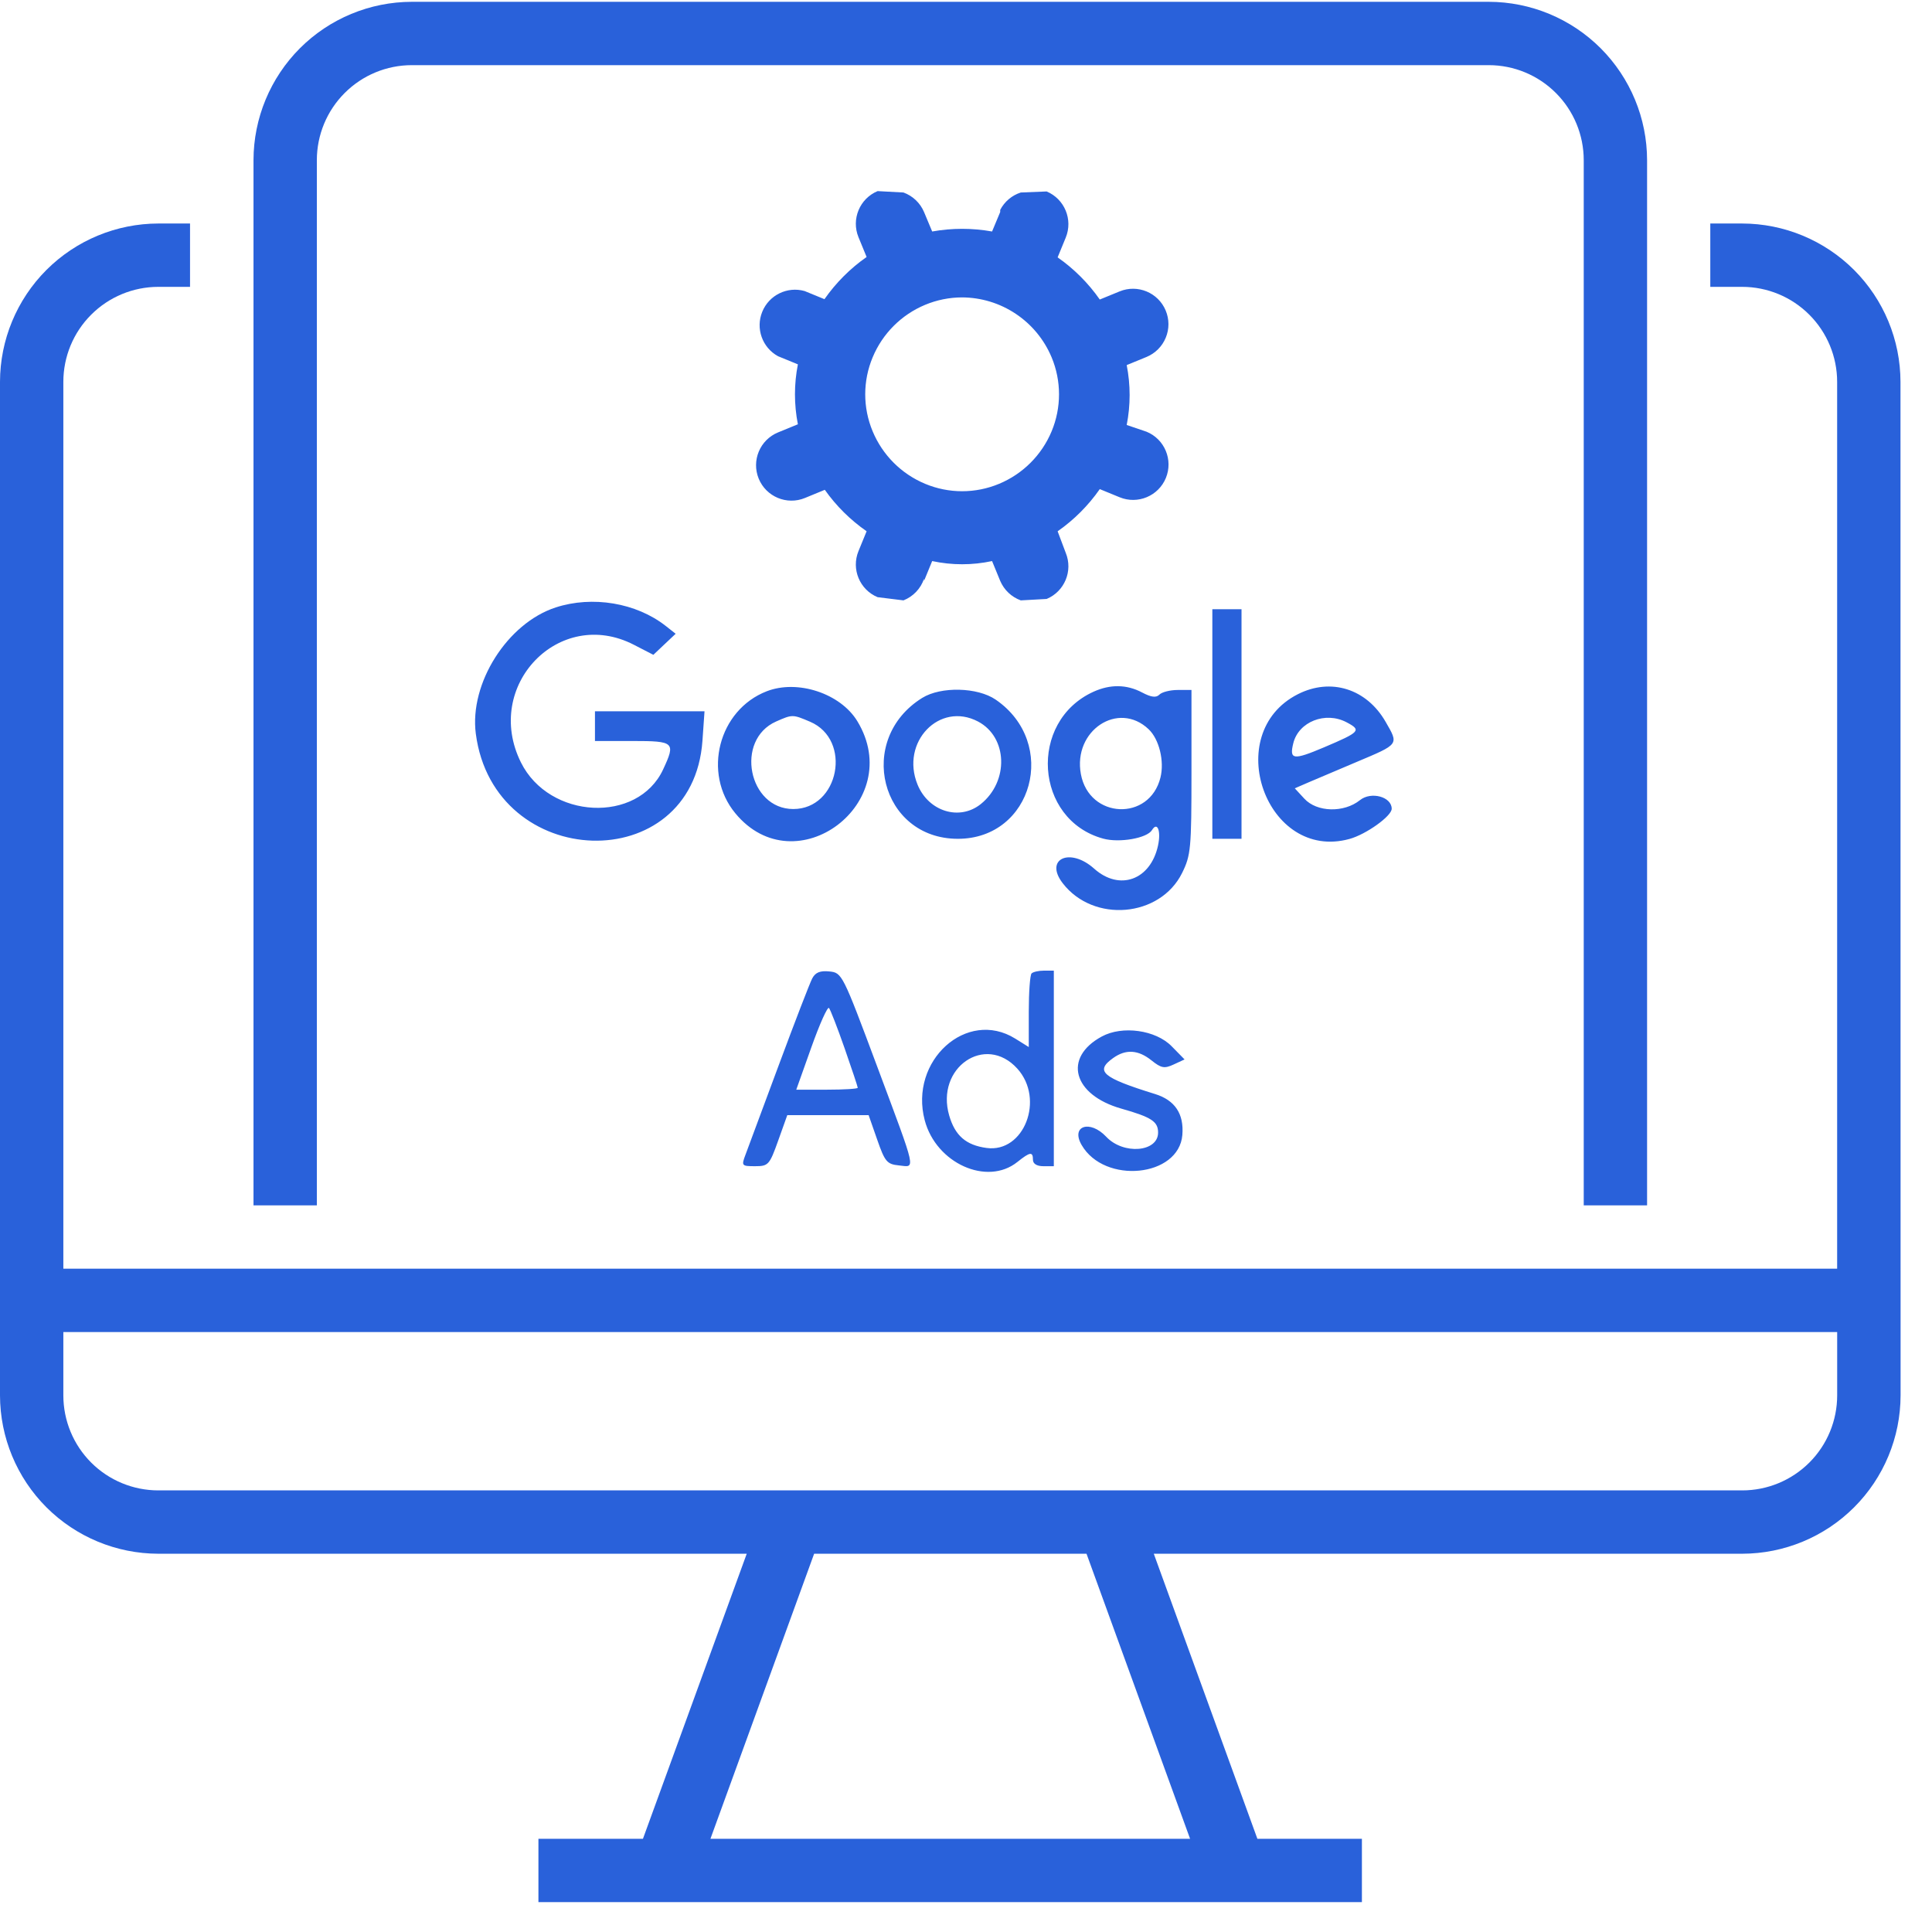
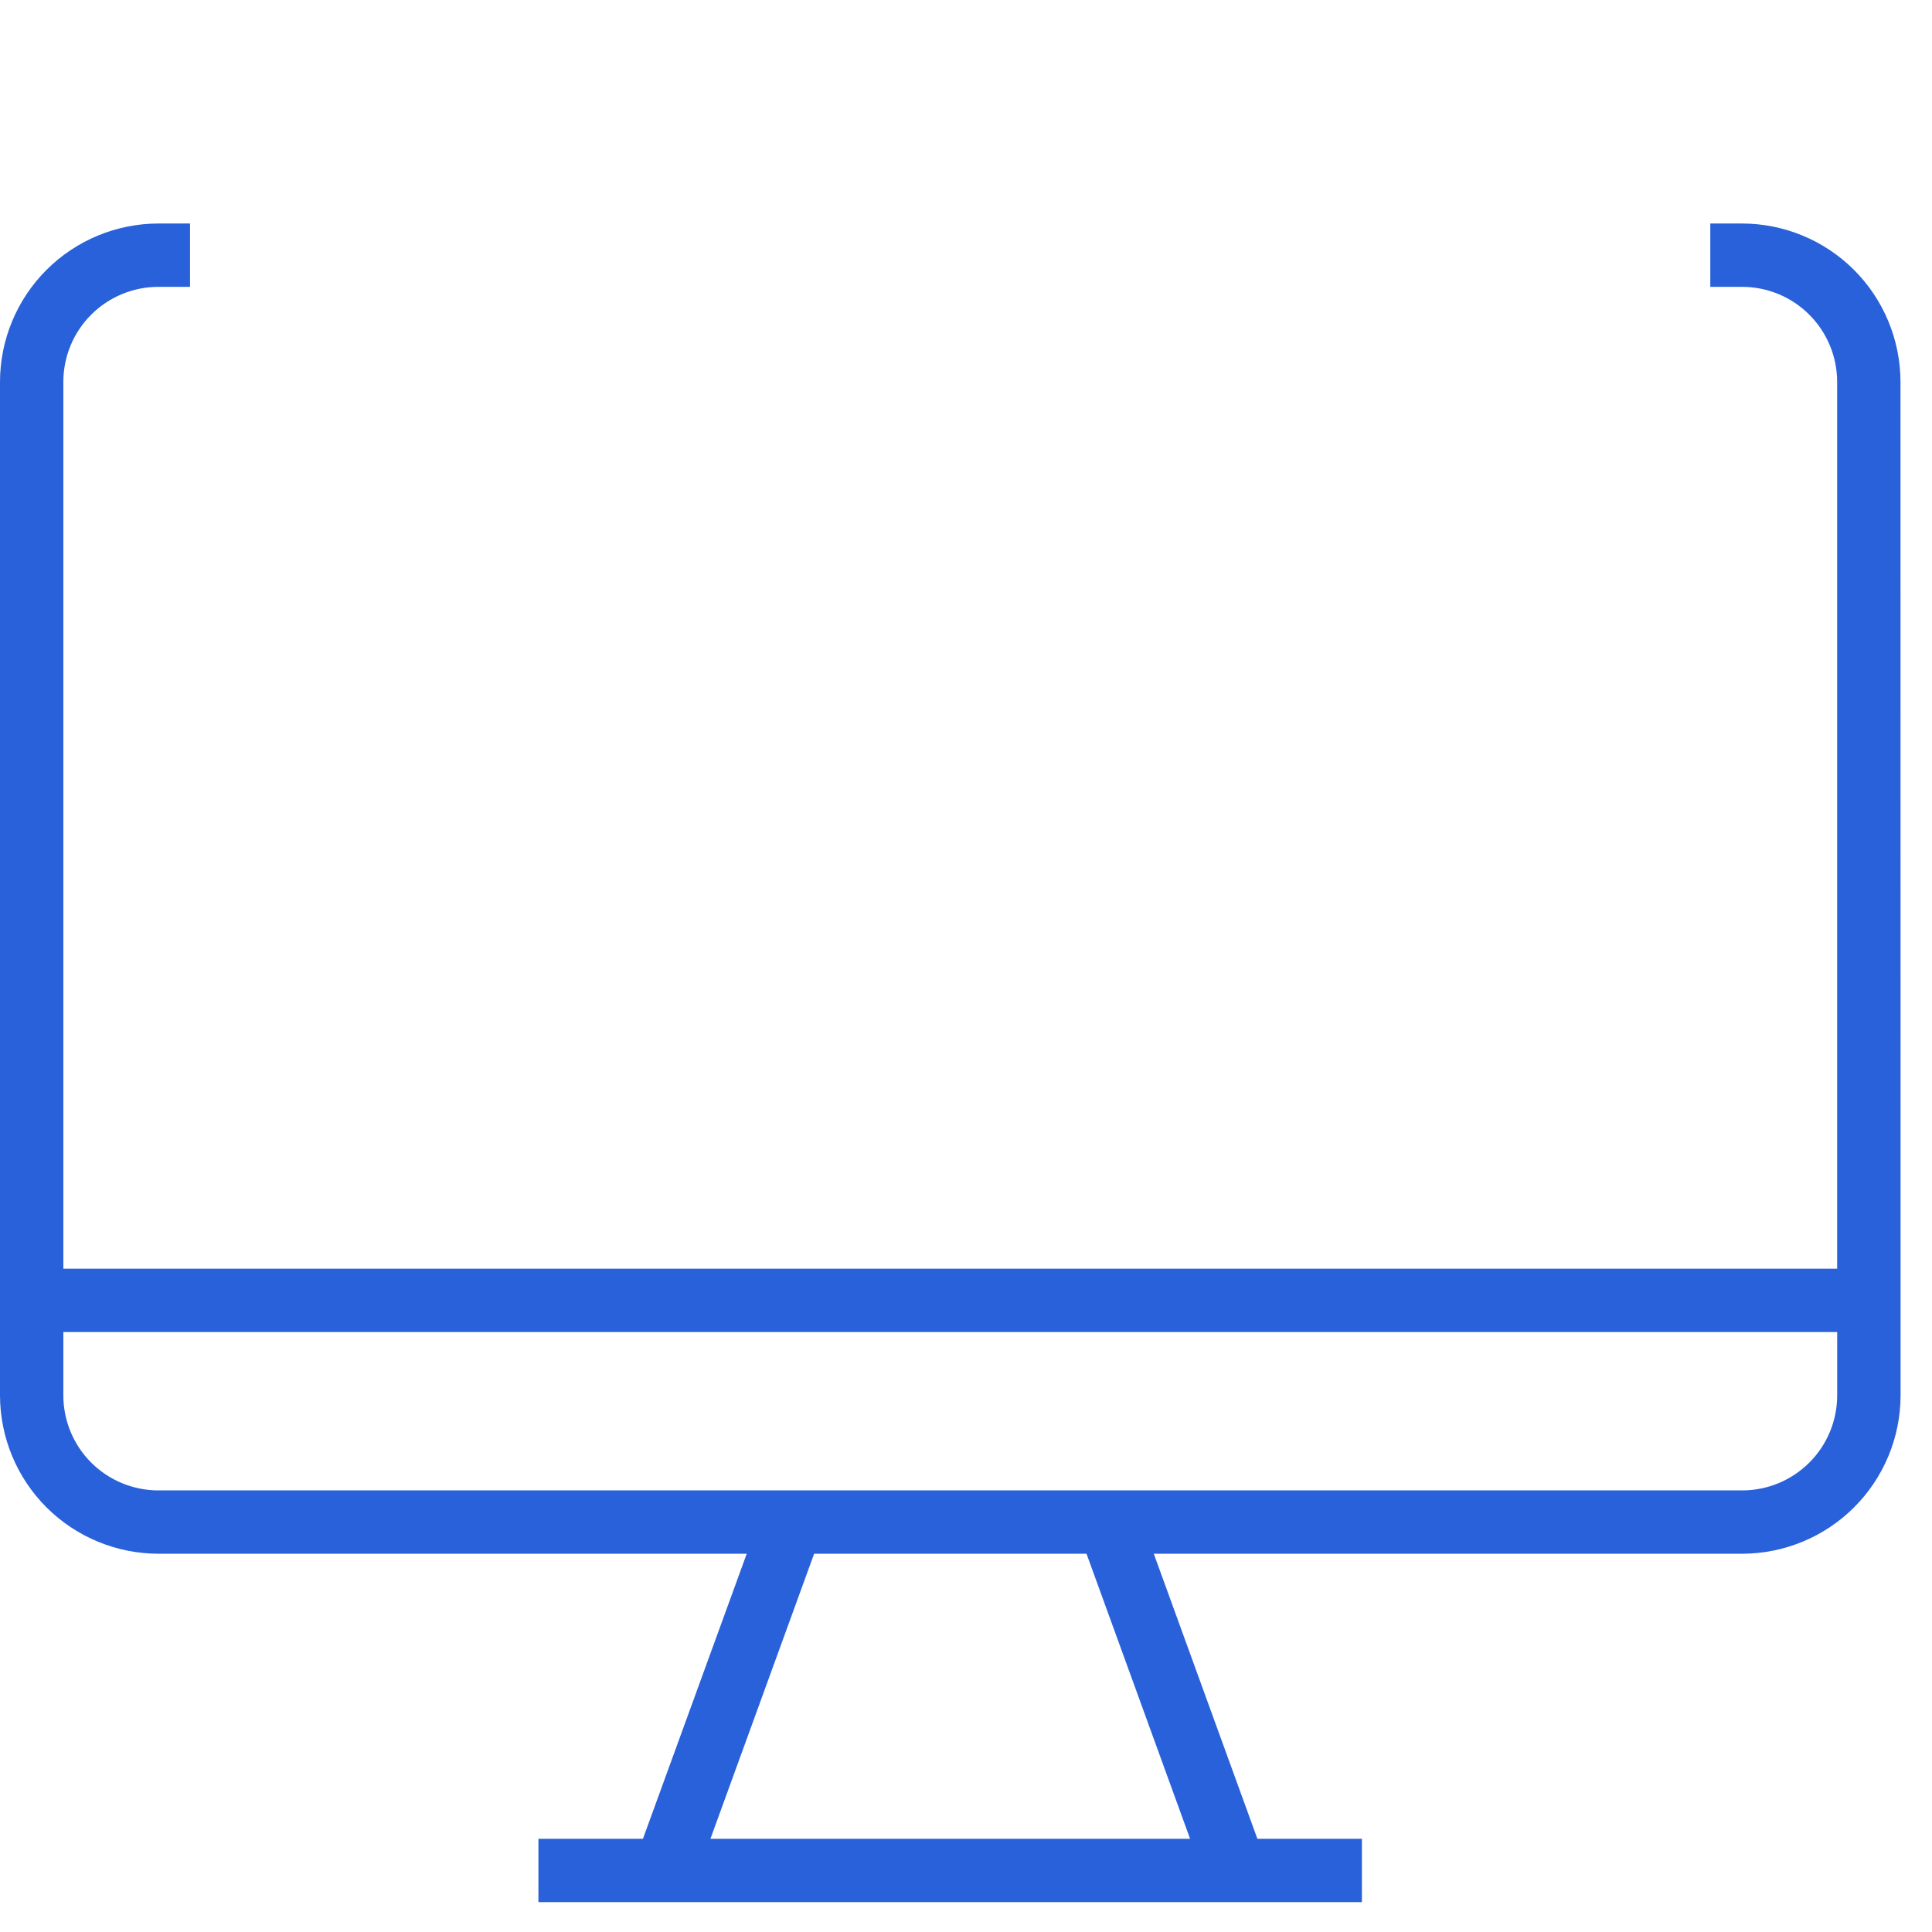
<svg xmlns="http://www.w3.org/2000/svg" width="61" height="61" viewBox="0 0 61 61" fill="none">
  <path d="M60.005 12.057C60.003 10.732 59.476 9.461 58.539 8.523C57.601 7.586 56.331 7.059 55.005 7.057H54V9.057H55.005C55.8 9.057 56.564 9.373 57.126 9.936C57.688 10.498 58.005 11.262 58.005 12.057V40.057H2V12.057C2 11.261 2.316 10.498 2.879 9.936C3.441 9.373 4.205 9.057 5 9.057H6V7.057H5C3.675 7.059 2.404 7.586 1.466 8.523C0.529 9.461 0.002 10.732 0 12.057V44.057C0.002 45.383 0.529 46.654 1.466 47.591C2.404 48.528 3.675 49.055 5 49.057H23.577L20.3 58.057H17V60.057H43V58.057H39.7L36.429 49.057H55.008C56.333 49.055 57.604 48.528 58.541 47.591C59.479 46.654 60.006 45.383 60.008 44.057V41.057L60.005 12.057ZM37.575 58.057H22.431L25.705 49.057H34.305L37.575 58.057ZM55.007 47.057H5C4.205 47.057 3.441 46.741 2.879 46.179C2.316 45.616 2 44.853 2 44.057V42.057H58.006V44.057C58.006 44.853 57.69 45.616 57.128 46.178C56.565 46.741 55.803 47.057 55.007 47.057L55.007 47.057Z" fill="#2961da" />
-   <path d="M10.004 5.057C10.004 4.262 10.32 3.498 10.883 2.936C11.445 2.373 12.208 2.057 13.004 2.057H47.004C47.8 2.057 48.563 2.373 49.125 2.936C49.688 3.498 50.004 4.262 50.004 5.057V38.057H52.004V5.057C52.003 3.732 51.475 2.461 50.538 1.523C49.6 0.586 48.33 0.059 47.004 0.057H13.004C11.678 0.059 10.407 0.586 9.47 1.523C8.533 2.461 8.006 3.732 8.004 5.057V38.057H10.004L10.004 5.057Z" fill="#2961da" />
-   <path fill-rule="evenodd" clip-rule="evenodd" d="M17.546 19.179C16.018 19.676 14.816 21.575 15.023 23.165C15.592 27.533 21.875 27.728 22.179 23.386L22.244 22.457H20.514H18.785V22.927V23.396H19.97C21.295 23.396 21.337 23.435 20.937 24.294C20.137 26.013 17.342 25.874 16.447 24.071C15.246 21.652 17.657 19.142 20.014 20.358L20.629 20.675L20.981 20.342L21.333 20.01L21.014 19.759C20.086 19.033 18.705 18.802 17.546 19.179ZM38.278 22.859V26.484H38.738H39.199V22.859V19.235H38.738H38.278V22.859ZM24.21 21.825C22.687 22.414 22.171 24.412 23.216 25.677C25.119 27.983 28.626 25.338 27.07 22.772C26.538 21.895 25.186 21.447 24.21 21.825ZM34.524 21.841C32.457 22.782 32.662 25.883 34.83 26.478C35.343 26.619 36.216 26.466 36.372 26.209C36.544 25.925 36.664 26.24 36.561 26.705C36.321 27.789 35.343 28.139 34.546 27.426C33.781 26.741 32.963 27.121 33.555 27.888C34.527 29.148 36.628 28.967 37.323 27.563C37.599 27.004 37.619 26.793 37.619 24.375V21.785H37.184C36.945 21.785 36.685 21.851 36.607 21.931C36.504 22.036 36.35 22.017 36.06 21.864C35.573 21.607 35.055 21.6 34.524 21.841ZM40.977 21.919C38.539 23.158 39.984 27.209 42.607 26.489C43.132 26.345 43.941 25.767 43.941 25.535C43.941 25.157 43.292 24.98 42.939 25.263C42.433 25.669 41.578 25.647 41.183 25.217L40.881 24.89L41.324 24.698C41.568 24.593 42.242 24.307 42.821 24.063C44.189 23.486 44.167 23.517 43.748 22.789C43.148 21.745 42.018 21.39 40.977 21.919ZM29.118 22.035C27.009 23.346 27.803 26.484 30.243 26.484C32.608 26.484 33.431 23.459 31.439 22.091C30.865 21.696 29.708 21.669 29.118 22.035ZM25.576 22.787C26.914 23.357 26.494 25.544 25.047 25.544C23.627 25.544 23.197 23.361 24.503 22.781C25.019 22.553 25.026 22.553 25.576 22.787ZM30.88 22.781C31.816 23.274 31.862 24.669 30.966 25.388C30.297 25.924 29.319 25.624 28.971 24.775C28.421 23.434 29.662 22.139 30.88 22.781ZM36.267 23.025C36.599 23.341 36.768 24.029 36.64 24.548C36.297 25.941 34.388 25.858 34.127 24.44C33.873 23.064 35.31 22.115 36.267 23.025ZM42.514 22.804C42.996 23.058 42.949 23.11 41.799 23.598C40.831 24.008 40.704 23.99 40.834 23.466C41.001 22.787 41.848 22.453 42.514 22.804ZM25.645 30.892C25.57 31.035 25.096 32.262 24.593 33.618C24.09 34.974 23.616 36.249 23.54 36.452C23.405 36.809 23.415 36.821 23.841 36.821C24.259 36.821 24.296 36.781 24.569 36.016L24.857 35.21H26.142H27.426L27.696 35.982C27.939 36.68 28.005 36.758 28.38 36.796C28.914 36.85 28.964 37.075 27.693 33.666C26.605 30.752 26.586 30.712 26.187 30.672C25.894 30.642 25.745 30.702 25.645 30.892ZM32.57 30.735C32.522 30.785 32.482 31.328 32.482 31.942V33.059L32.054 32.792C30.524 31.842 28.699 33.489 29.197 35.371C29.556 36.731 31.166 37.455 32.123 36.687C32.524 36.366 32.614 36.353 32.614 36.62C32.614 36.745 32.738 36.821 32.943 36.821H33.273V33.734V30.646H32.965C32.796 30.646 32.618 30.686 32.57 30.735ZM26.669 33.103C26.896 33.753 27.082 34.312 27.082 34.345C27.082 34.378 26.645 34.405 26.112 34.405H25.141L25.617 33.068C25.878 32.333 26.129 31.774 26.174 31.826C26.219 31.878 26.442 32.453 26.669 33.103ZM34.787 32.726C33.555 33.393 33.875 34.57 35.407 35.004C36.354 35.273 36.565 35.41 36.565 35.759C36.565 36.378 35.469 36.467 34.928 35.892C34.412 35.343 33.8 35.547 34.151 36.152C34.874 37.401 37.223 37.166 37.331 35.833C37.385 35.169 37.097 34.737 36.471 34.543C34.8 34.025 34.563 33.822 35.146 33.406C35.547 33.119 35.937 33.144 36.359 33.482C36.665 33.727 36.765 33.745 37.058 33.609L37.401 33.45L36.992 33.033C36.489 32.52 35.438 32.373 34.787 32.726ZM32.12 33.74C32.993 34.705 32.333 36.407 31.149 36.245C30.5 36.157 30.154 35.856 29.97 35.222C29.531 33.712 31.11 32.625 32.12 33.74Z" fill="#2961da" />
-   <path fill-rule="evenodd" clip-rule="evenodd" d="M33.046 18.911C33.612 18.675 33.882 18.026 33.65 17.457L33.393 16.775C33.911 16.413 34.362 15.962 34.724 15.443L35.35 15.7C35.922 15.935 36.576 15.662 36.811 15.091C37.045 14.519 36.772 13.866 36.201 13.631L35.574 13.418C35.697 12.794 35.697 12.151 35.574 11.527L36.201 11.27C36.475 11.156 36.694 10.938 36.807 10.662C36.921 10.388 36.92 10.079 36.805 9.804C36.568 9.238 35.919 8.968 35.351 9.2L34.724 9.457C34.362 8.939 33.911 8.488 33.393 8.126L33.65 7.5C33.882 6.931 33.612 6.282 33.046 6.045L32.229 6.078C31.949 6.168 31.716 6.366 31.58 6.626L31.58 6.694L31.323 7.309C30.698 7.197 30.057 7.197 29.432 7.309L29.175 6.694C29.053 6.407 28.818 6.184 28.526 6.078L27.709 6.034C27.143 6.27 26.873 6.92 27.105 7.488L27.362 8.114C26.844 8.476 26.393 8.928 26.031 9.446L25.404 9.189C24.857 9.035 24.281 9.317 24.067 9.844C23.852 10.37 24.067 10.974 24.565 11.247L25.192 11.504C25.069 12.128 25.069 12.771 25.192 13.396L24.565 13.653C23.994 13.888 23.721 14.541 23.955 15.113C24.19 15.685 24.844 15.958 25.415 15.723L26.042 15.465C26.402 15.975 26.85 16.418 27.362 16.774L27.105 17.401C26.873 17.97 27.143 18.619 27.709 18.855L28.526 18.956C28.832 18.835 29.07 18.586 29.175 18.274L29.175 18.341L29.432 17.715C30.055 17.849 30.7 17.849 31.323 17.715L31.58 18.341C31.702 18.627 31.937 18.85 32.229 18.956L33.046 18.911ZM32.072 9.909C31.569 9.572 30.977 9.392 30.372 9.39C29.973 9.391 29.577 9.471 29.208 9.625C28.46 9.937 27.865 10.532 27.553 11.281C27.24 12.029 27.24 12.871 27.553 13.619C27.865 14.368 28.46 14.963 29.208 15.275C29.956 15.588 30.799 15.588 31.547 15.275C32.295 14.963 32.891 14.368 33.203 13.619C33.515 12.871 33.515 12.029 33.203 11.281C32.969 10.722 32.576 10.245 32.072 9.909Z" fill="#2961da" />
</svg>